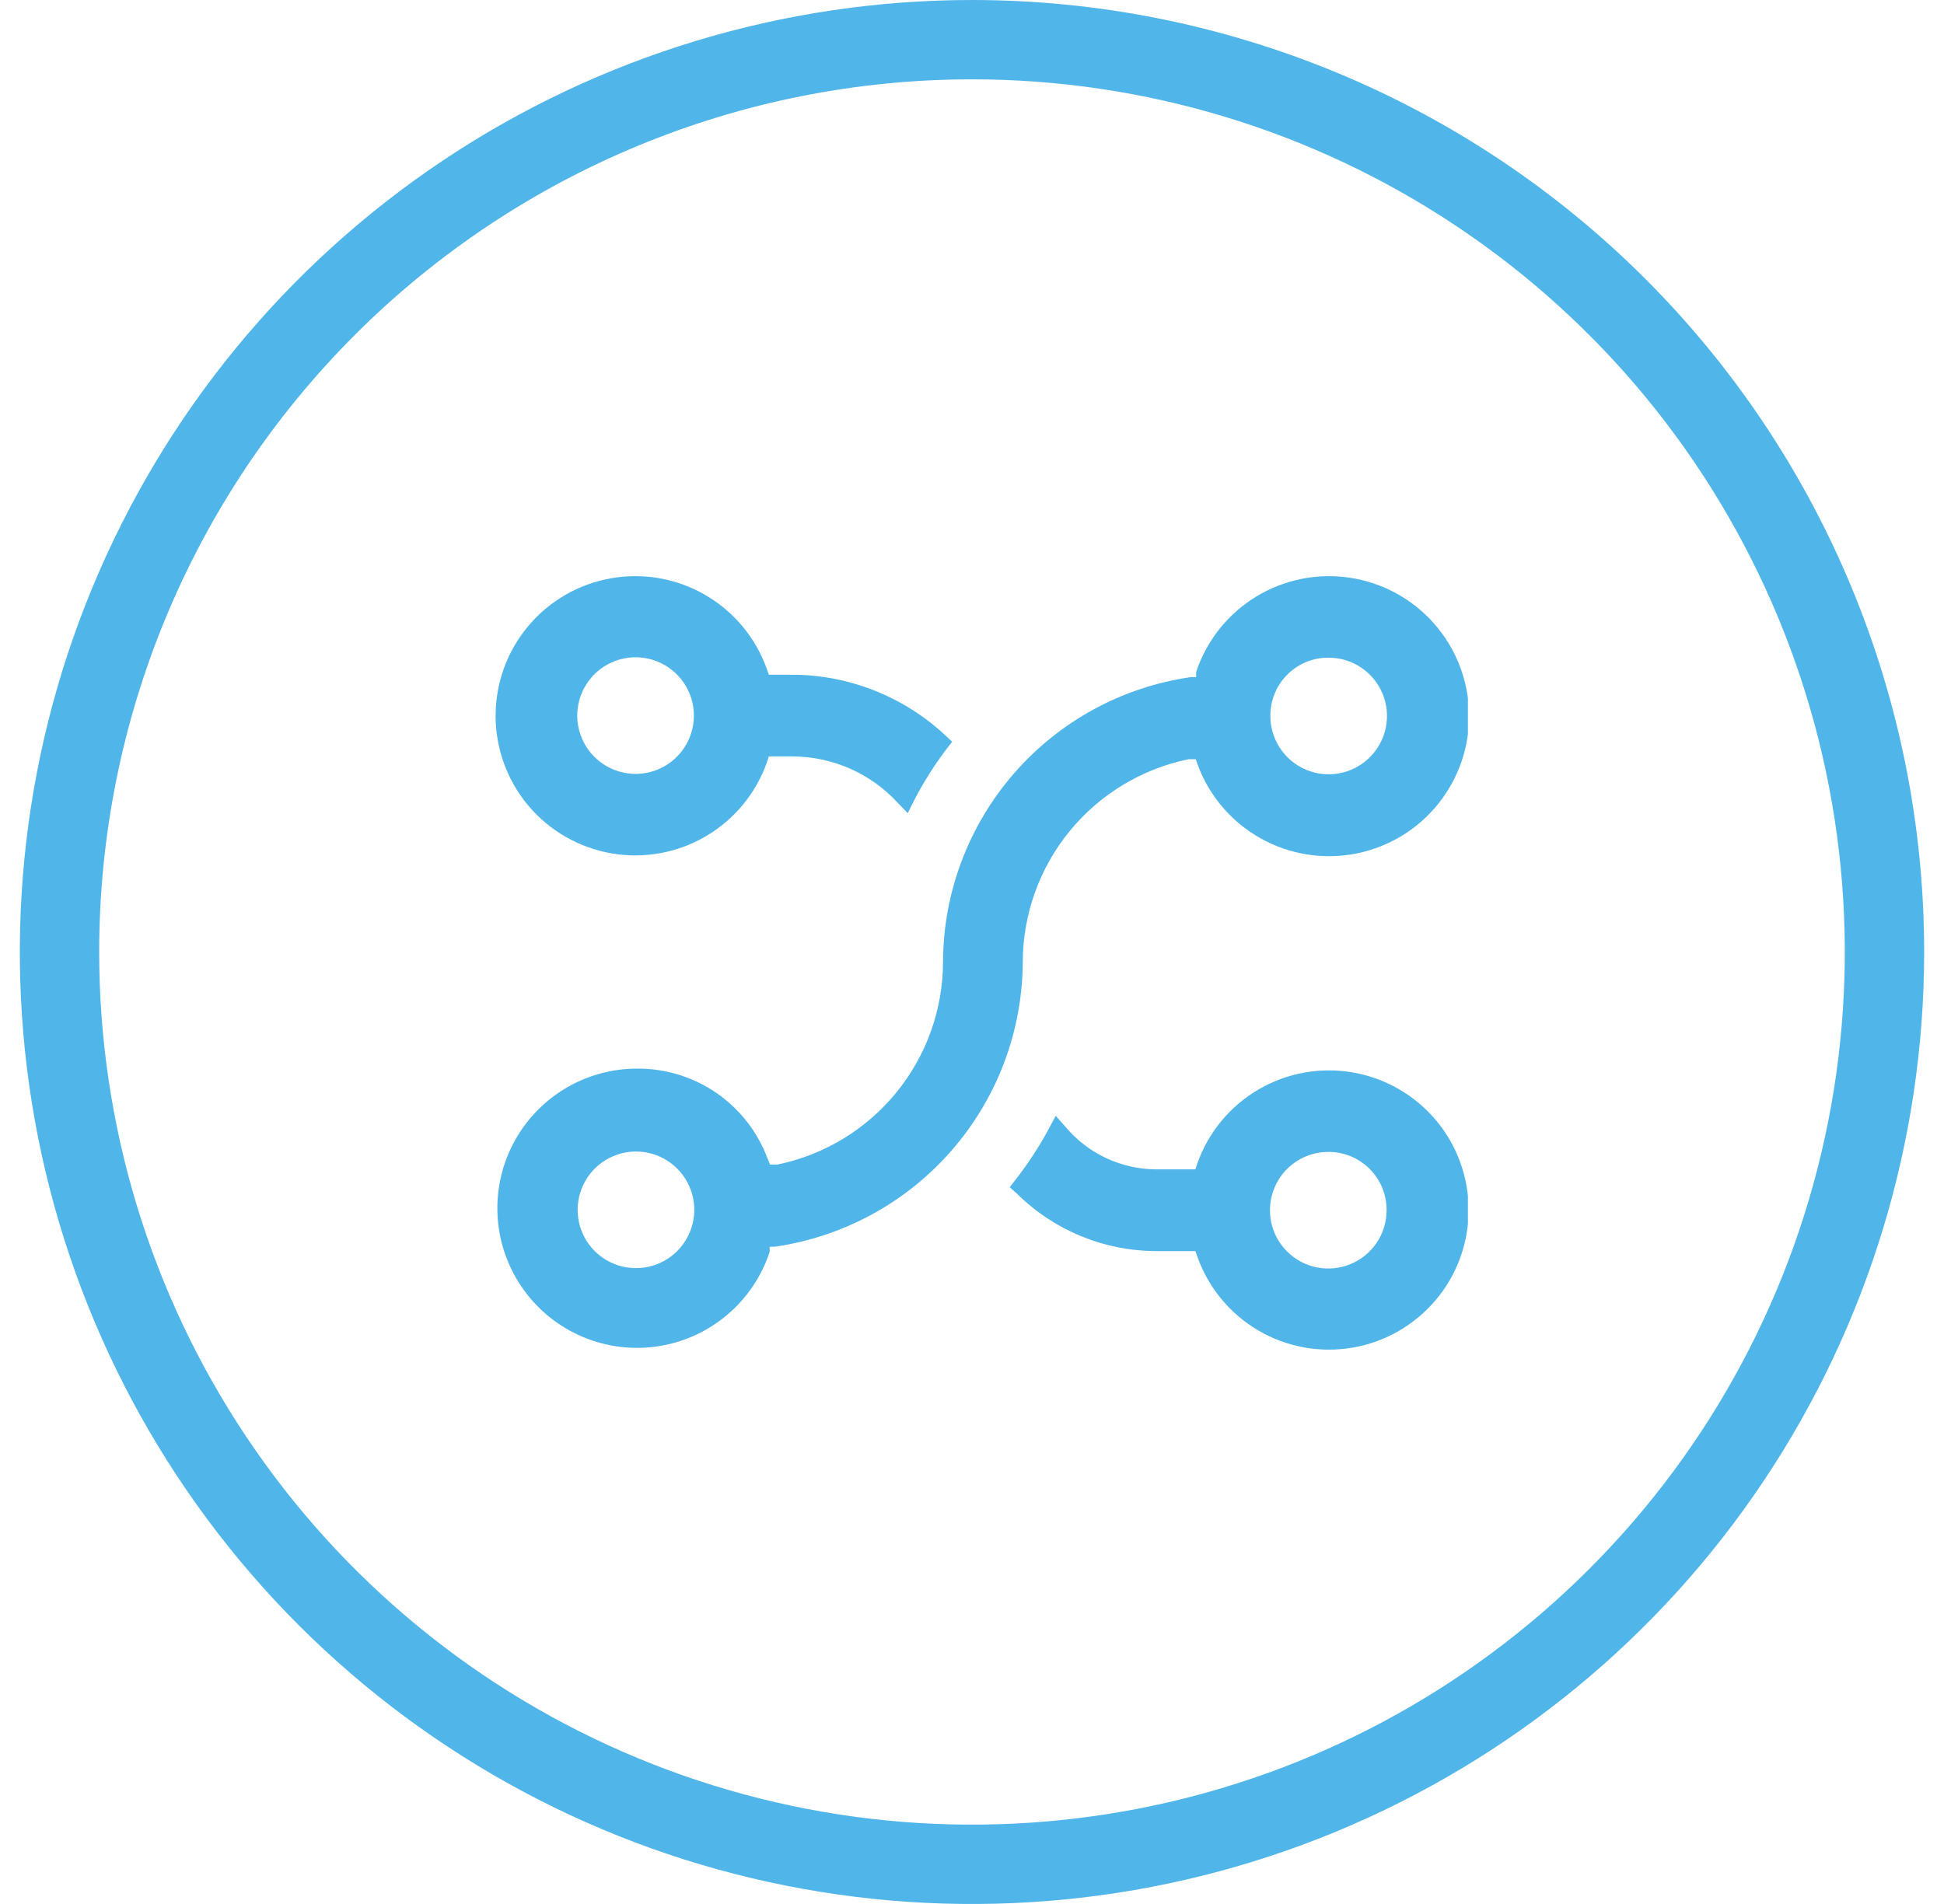
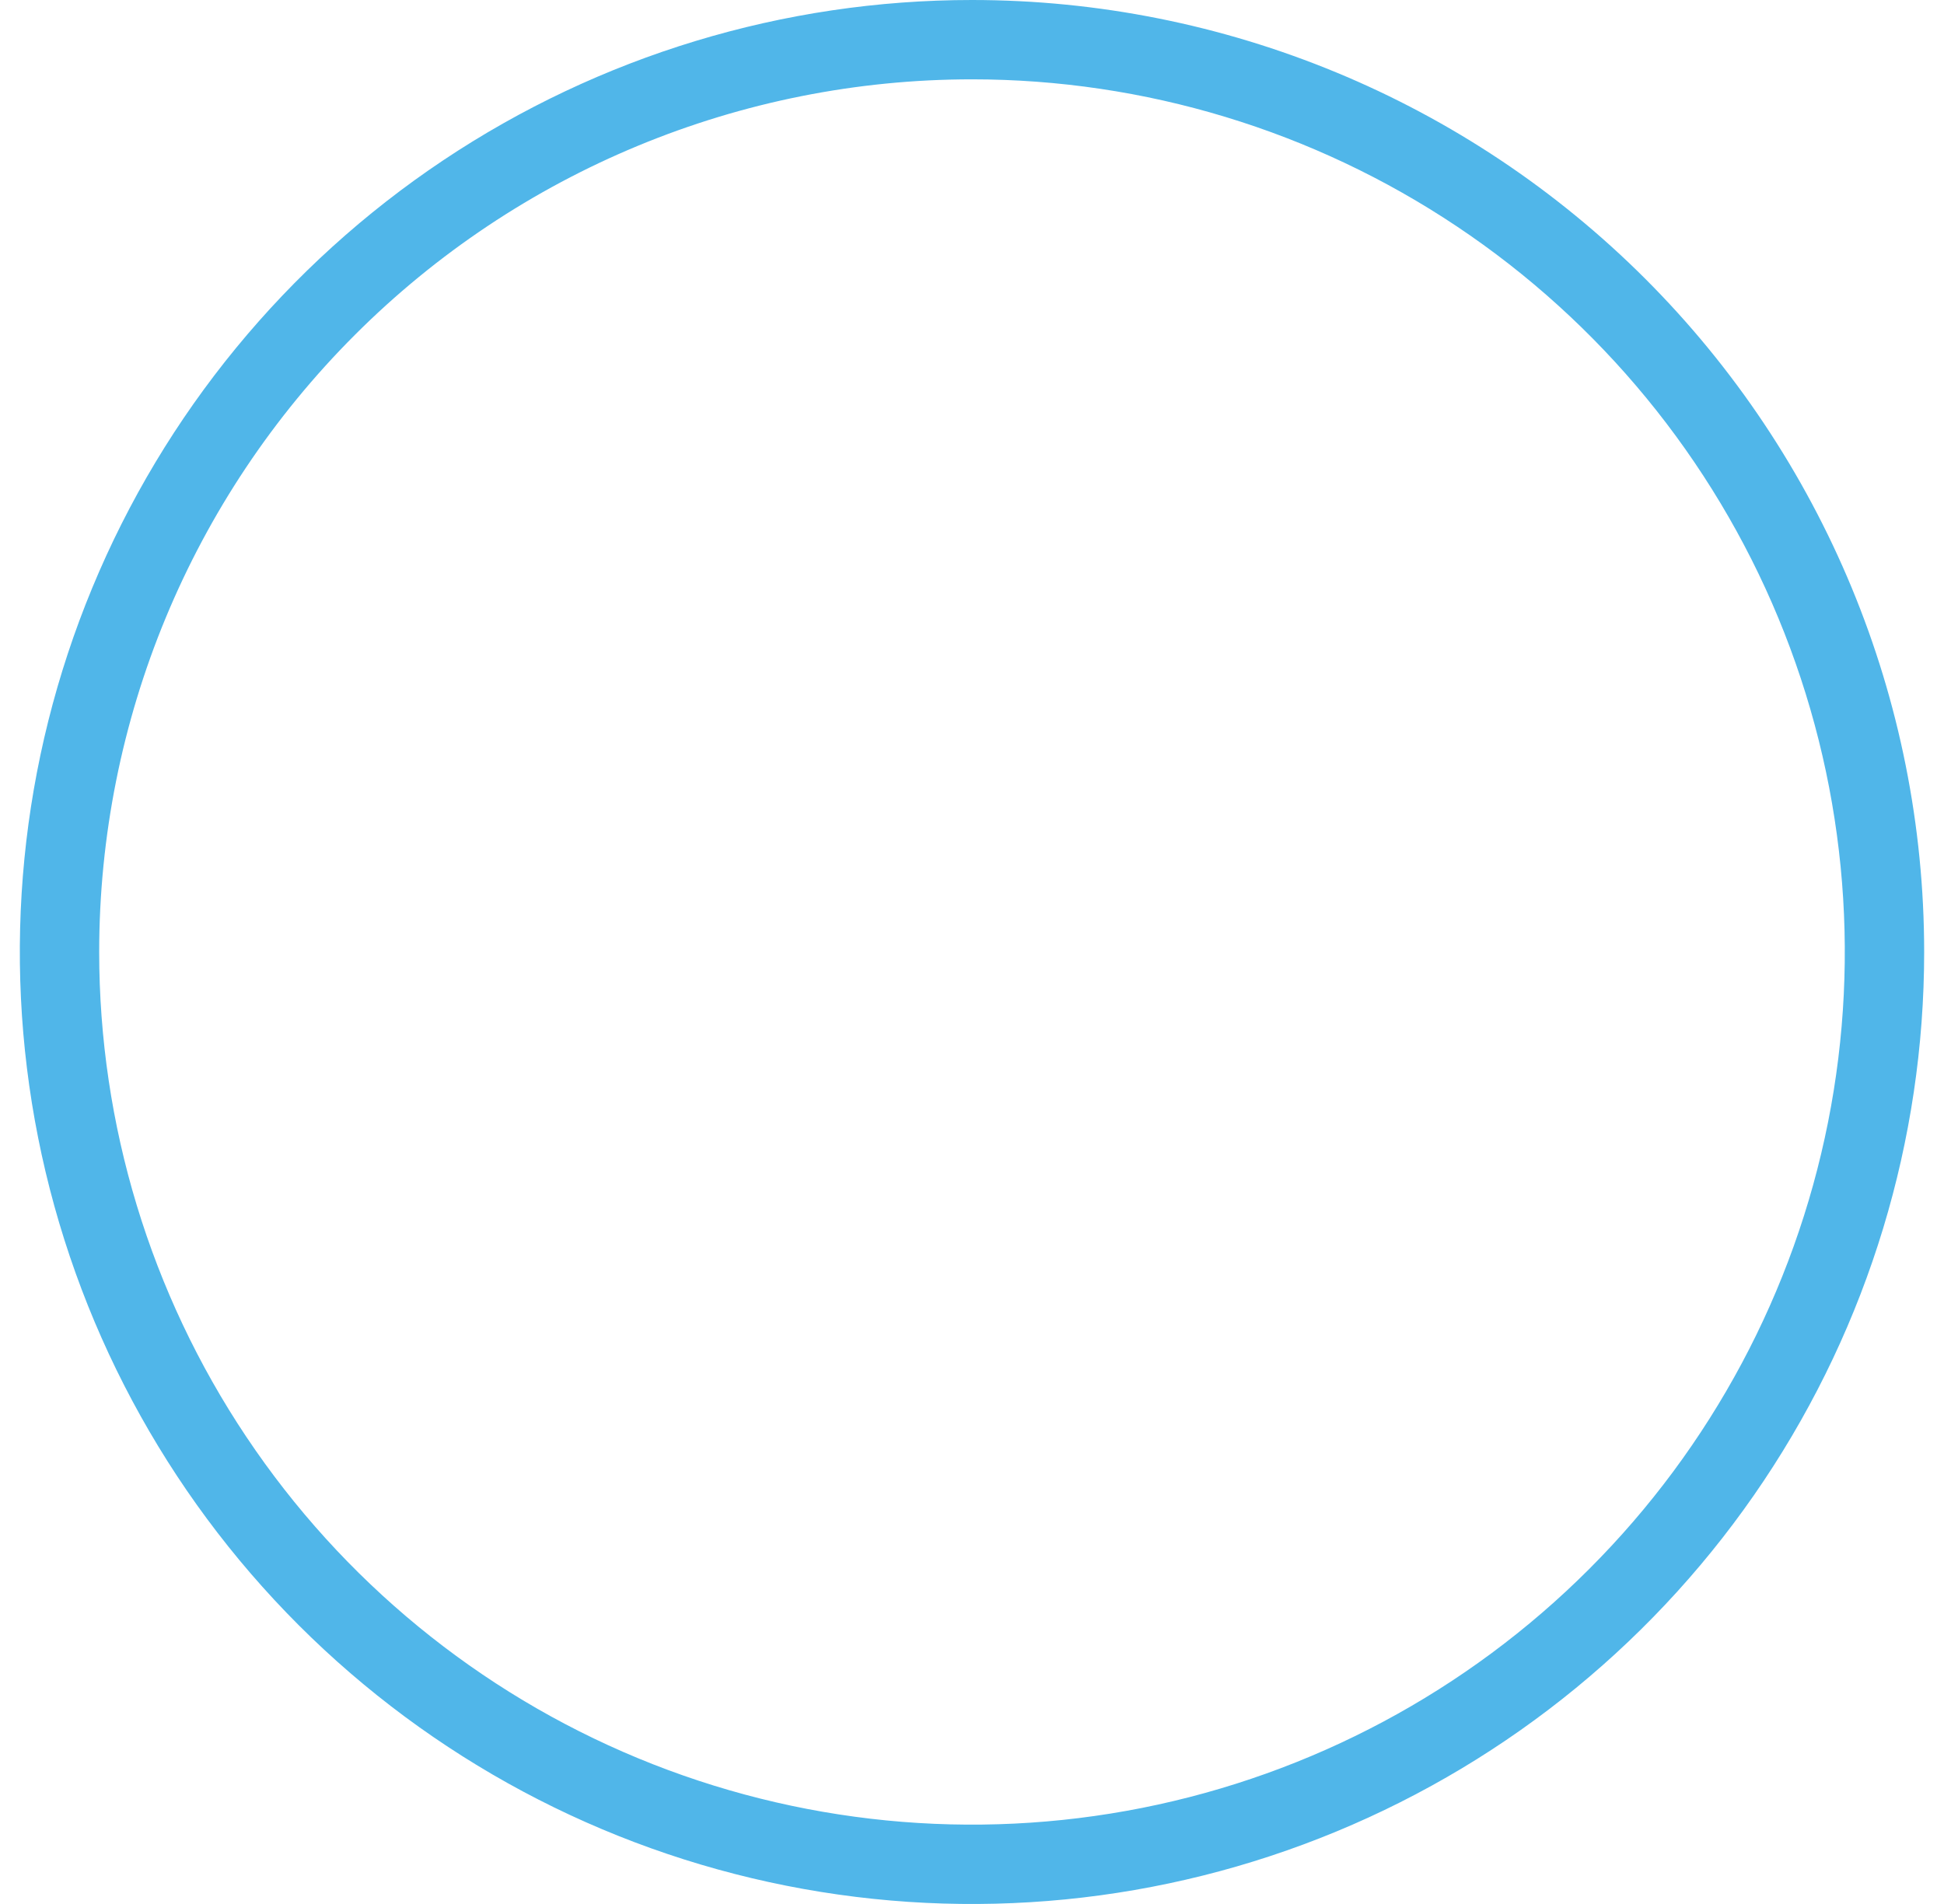
<svg xmlns="http://www.w3.org/2000/svg" width="49" height="48" viewBox="0 0 49 48" fill="none">
  <path d="M24.5 2C28.851 2 33.105 3.29 36.722 5.708C40.34 8.125 43.16 11.561 44.825 15.581C46.49 19.601 46.926 24.024 46.077 28.292C45.228 32.56 43.133 36.48 40.056 39.556C36.98 42.633 33.06 44.728 28.792 45.577C24.524 46.426 20.101 45.99 16.081 44.325C12.061 42.66 8.625 39.84 6.208 36.222C3.79 32.605 2.5 28.351 2.5 24C2.5 18.165 4.818 12.569 8.944 8.444C13.069 4.318 18.665 2 24.5 2ZM24.5 0C19.753 0 15.113 1.408 11.166 4.045C7.22 6.682 4.143 10.43 2.327 14.816C0.51 19.201 0.035 24.027 0.961 28.682C1.887 33.338 4.173 37.614 7.529 40.971C10.886 44.327 15.162 46.613 19.818 47.539C24.473 48.465 29.299 47.99 33.684 46.173C38.07 44.357 41.818 41.281 44.455 37.334C47.092 33.387 48.5 28.747 48.5 24C48.5 17.635 45.971 11.53 41.471 7.029C36.97 2.529 30.865 0 24.5 0Z" fill="#50B6E9" />
  <g clip-path="url(#clip0_6517_13240)">
    <path d="M19.33 19.22L19.38 19.07H19.97C20.47 19.071 20.965 19.175 21.423 19.376C21.88 19.578 22.291 19.872 22.63 20.24L22.88 20.5L23.04 20.18C23.275 19.724 23.55 19.289 23.86 18.88L24 18.7L23.83 18.54C22.785 17.564 21.41 17.017 19.98 17.01H19.38L19.33 16.87C19.053 16.087 18.508 15.428 17.792 15.008C17.076 14.588 16.234 14.435 15.416 14.576C14.598 14.716 13.855 15.142 13.32 15.777C12.785 16.411 12.492 17.215 12.492 18.045C12.492 18.875 12.785 19.679 13.32 20.314C13.855 20.948 14.598 21.373 15.416 21.514C16.234 21.655 17.076 21.502 17.792 21.082C18.508 20.662 19.053 20.003 19.33 19.22V19.22ZM16.03 19.51C15.739 19.512 15.454 19.427 15.211 19.267C14.968 19.107 14.778 18.878 14.665 18.61C14.552 18.341 14.521 18.045 14.577 17.759C14.633 17.474 14.772 17.211 14.977 17.004C15.182 16.797 15.444 16.657 15.73 16.599C16.015 16.541 16.311 16.57 16.58 16.681C16.849 16.792 17.08 16.98 17.242 17.222C17.404 17.464 17.49 17.749 17.49 18.04C17.49 18.428 17.337 18.8 17.063 19.076C16.79 19.351 16.418 19.507 16.03 19.51V19.51Z" fill="#50B6E9" />
-     <path d="M30.18 29.33L30.13 29.48H29.13C28.694 29.476 28.265 29.378 27.871 29.191C27.477 29.005 27.129 28.735 26.85 28.4L26.61 28.13L26.44 28.45C26.194 28.907 25.91 29.342 25.59 29.75L25.45 29.93L25.62 30.08C26.552 31.01 27.813 31.534 29.13 31.54H30.13L30.18 31.68C30.457 32.463 31.002 33.122 31.718 33.542C32.434 33.962 33.276 34.115 34.094 33.974C34.912 33.834 35.654 33.408 36.19 32.773C36.725 32.139 37.018 31.335 37.018 30.505C37.018 29.675 36.725 28.871 36.19 28.236C35.654 27.602 34.912 27.176 34.094 27.036C33.276 26.895 32.434 27.048 31.718 27.468C31.002 27.888 30.457 28.547 30.18 29.33V29.33ZM34.95 30.51C34.95 30.801 34.864 31.085 34.702 31.327C34.541 31.568 34.311 31.757 34.042 31.868C33.774 31.979 33.478 32.008 33.193 31.952C32.908 31.895 32.646 31.755 32.441 31.549C32.235 31.344 32.095 31.082 32.038 30.797C31.982 30.512 32.011 30.216 32.122 29.948C32.233 29.679 32.422 29.449 32.663 29.288C32.905 29.126 33.189 29.04 33.48 29.04C33.673 29.039 33.865 29.076 34.044 29.149C34.223 29.223 34.386 29.331 34.522 29.468C34.659 29.604 34.767 29.767 34.841 29.946C34.914 30.125 34.951 30.317 34.95 30.51V30.51Z" fill="#50B6E9" />
    <path d="M30.15 16.94V17.07H30.02C28.29 17.317 26.706 18.179 25.559 19.497C24.412 20.815 23.776 22.502 23.77 24.25C23.767 25.453 23.35 26.617 22.588 27.548C21.827 28.479 20.768 29.119 19.59 29.36H19.41L19.34 29.19C19.089 28.526 18.642 27.955 18.057 27.553C17.473 27.151 16.779 26.937 16.07 26.94C15.421 26.938 14.784 27.114 14.229 27.452C13.674 27.789 13.223 28.273 12.926 28.85C12.629 29.427 12.498 30.075 12.546 30.723C12.595 31.37 12.821 31.991 13.201 32.518C13.58 33.045 14.098 33.456 14.697 33.707C15.296 33.958 15.953 34.038 16.594 33.939C17.236 33.84 17.837 33.565 18.332 33.145C18.828 32.725 19.197 32.177 19.4 31.56V31.43H19.53C21.261 31.18 22.845 30.317 23.992 28.997C25.139 27.677 25.774 25.989 25.78 24.24C25.785 23.039 26.204 21.877 26.965 20.948C27.726 20.02 28.784 19.381 29.96 19.14H30.14L30.2 19.31C30.496 20.088 31.057 20.736 31.784 21.14C32.511 21.544 33.358 21.679 34.174 21.52C34.991 21.361 35.725 20.919 36.247 20.271C36.769 19.623 37.046 18.812 37.029 17.98C37.011 17.149 36.7 16.35 36.151 15.725C35.602 15.1 34.85 14.689 34.027 14.565C33.205 14.44 32.365 14.61 31.655 15.045C30.946 15.479 30.413 16.151 30.15 16.94ZM33.48 16.58C33.772 16.578 34.057 16.663 34.3 16.824C34.544 16.984 34.734 17.214 34.846 17.483C34.959 17.752 34.989 18.048 34.932 18.334C34.876 18.62 34.736 18.883 34.529 19.089C34.323 19.296 34.06 19.436 33.774 19.492C33.488 19.549 33.192 19.519 32.923 19.406C32.654 19.294 32.424 19.104 32.264 18.86C32.103 18.617 32.018 18.332 32.02 18.04C32.02 17.66 32.168 17.294 32.434 17.021C32.699 16.749 33.06 16.59 33.44 16.58H33.48ZM14.56 30.51C14.558 30.219 14.643 29.934 14.803 29.691C14.963 29.448 15.192 29.258 15.461 29.145C15.729 29.032 16.025 29.001 16.311 29.057C16.596 29.113 16.859 29.252 17.066 29.457C17.273 29.662 17.413 29.924 17.471 30.209C17.529 30.495 17.5 30.791 17.389 31.06C17.278 31.329 17.09 31.56 16.848 31.721C16.606 31.884 16.321 31.97 16.03 31.97C15.642 31.97 15.27 31.817 14.994 31.543C14.719 31.27 14.563 30.898 14.56 30.51V30.51Z" fill="#50B6E9" />
  </g>
  <defs>
    <clipPath id="clip0_6517_13240">
-       <rect width="19.51" height="24.5" fill="white" transform="translate(12.5 34.03) rotate(-90)" />
-     </clipPath>
+       </clipPath>
  </defs>
</svg>